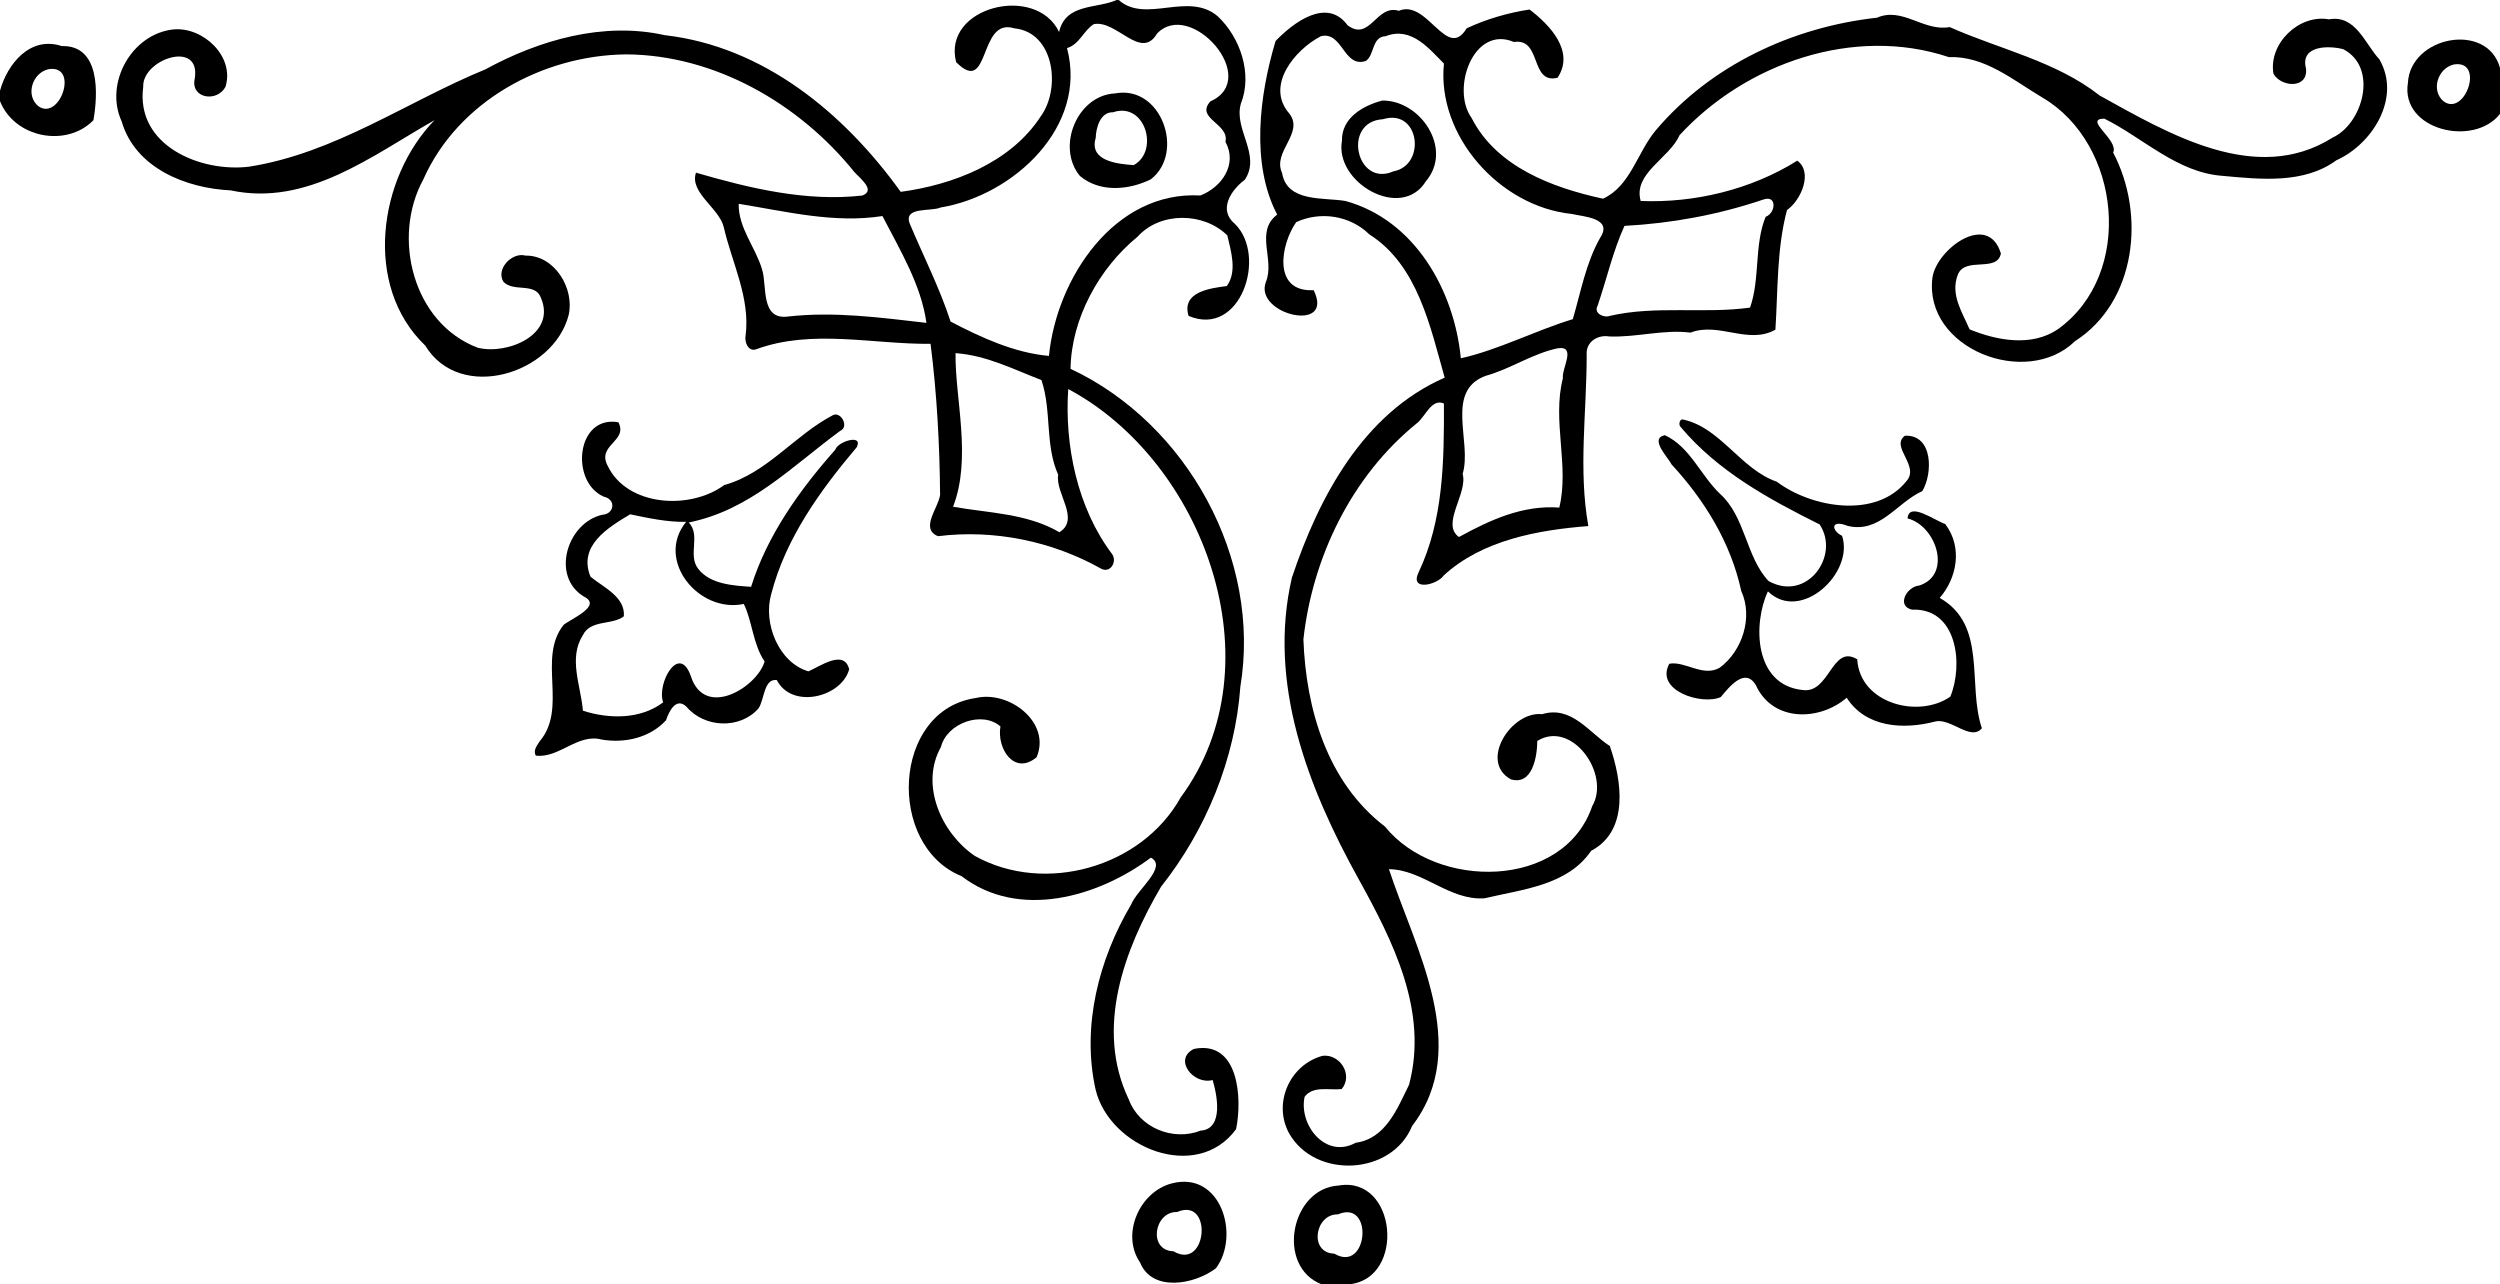
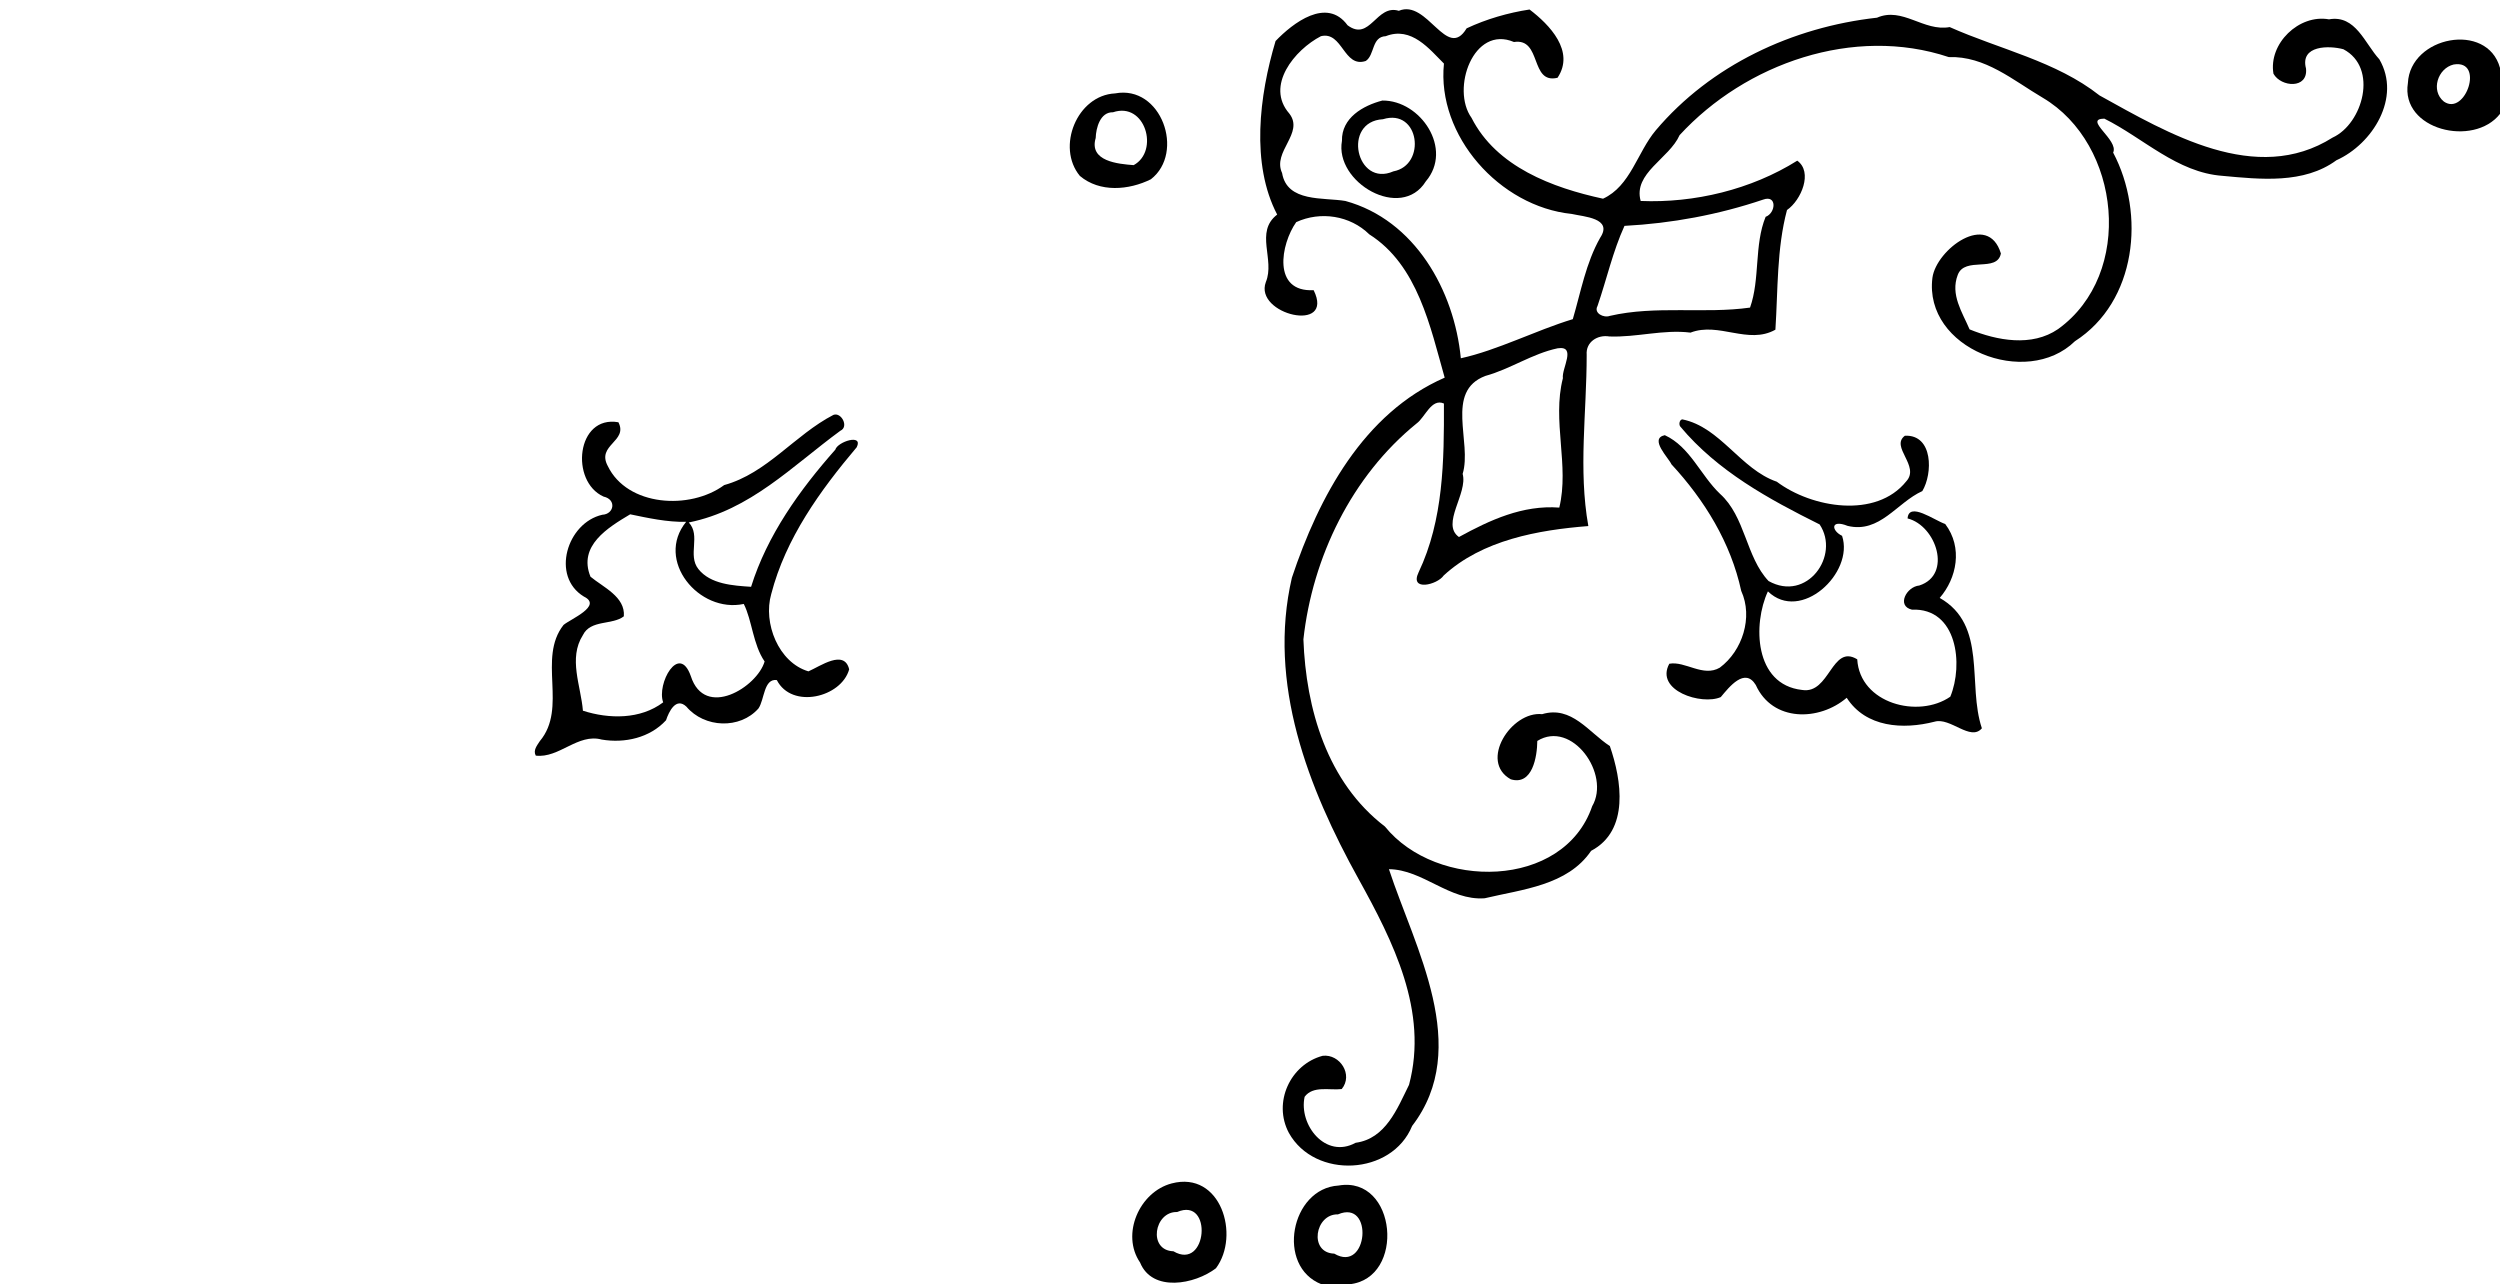
<svg xmlns="http://www.w3.org/2000/svg" width="1057pt" height="543pt" viewBox="0 0 1057 543" version="1.1">
-   <path fill="#000000" opacity="1.00" d=" M 472.09 0.00 L 472.99 0.00 C 484.41 10.15 502.41 -3.81 514.90 6.92 C 524.43 15.91 529.63 31.29 524.65 43.79 C 521.48 54.72 533.36 65.42 526.31 75.99 C 520.45 80.37 514.91 88.75 522.15 94.69 C 535.88 108.22 524.51 142.90 502.53 133.56 C 499.40 123.38 511.76 121.85 518.68 120.94 C 523.18 114.81 520.44 106.21 518.93 99.55 C 508.90 89.64 490.53 89.45 480.95 100.09 C 464.58 113.48 452.95 134.85 452.62 155.93 C 501.94 179.07 533.41 236.25 524.42 290.36 C 522.23 320.84 509.91 350.90 490.89 374.90 C 475.28 401.54 462.90 434.83 477.23 464.80 C 481.64 476.80 495.91 482.61 507.63 478.03 C 517.80 477.34 514.32 461.92 512.70 456.63 C 504.72 458.86 495.85 447.97 504.77 443.49 C 523.76 439.62 525.31 464.37 522.61 477.42 C 505.99 500.11 469.15 485.35 463.21 460.65 C 457.26 433.90 464.54 405.58 478.29 382.36 C 480.63 376.22 493.86 366.45 486.59 362.61 C 464.35 379.25 430.71 389.03 406.53 370.43 C 374.74 357.57 377.10 300.21 412.59 295.12 C 426.57 291.78 444.53 305.40 438.28 320.16 C 428.80 328.06 421.36 316.44 422.99 307.13 C 415.32 300.43 400.41 305.62 397.84 315.80 C 388.85 331.77 397.98 352.26 412.17 361.89 C 441.68 378.30 482.70 366.76 499.17 337.18 C 540.76 280.73 508.83 194.95 451.65 164.49 C 450.05 188.09 455.42 214.61 470.10 234.13 C 472.48 237.23 469.62 242.47 465.63 240.48 C 444.87 228.79 420.20 223.75 396.60 226.70 C 388.79 223.57 396.82 214.70 397.47 209.23 C 397.30 188.05 396.11 166.36 393.44 145.37 C 368.98 145.61 343.39 139.00 319.74 147.66 C 316.40 148.91 314.67 144.59 315.24 141.89 C 317.27 125.97 309.53 111.31 306.04 96.18 C 304.21 87.99 291.39 81.48 294.26 73.01 C 316.97 79.60 340.77 85.34 364.53 82.68 C 370.55 80.54 363.44 75.26 361.21 72.72 C 337.91 43.77 302.28 23.27 264.90 22.99 C 229.44 23.29 193.55 42.90 178.95 75.92 C 165.51 100.49 174.67 136.76 202.03 147.03 C 214.41 150.13 235.50 141.54 228.65 125.80 C 226.20 119.25 216.86 123.70 212.79 119.04 C 209.59 113.65 216.58 106.48 222.18 108.07 C 234.47 107.85 242.99 121.95 240.43 133.19 C 233.99 158.21 194.50 170.31 179.81 146.13 C 153.44 120.92 159.95 75.28 183.73 50.79 C 157.49 65.64 130.03 87.43 97.53 80.49 C 78.68 79.60 57.20 71.13 51.43 51.30 C 44.02 35.14 55.72 14.27 73.35 12.44 C 85.91 11.28 99.32 23.90 95.33 36.71 C 91.84 43.35 80.46 41.75 82.34 33.21 C 85.04 16.55 60.01 25.08 60.55 36.73 C 57.27 61.61 84.88 72.95 105.23 70.48 C 141.65 64.81 171.96 42.98 205.28 29.30 C 228.01 16.90 255.10 9.07 281.05 14.87 C 322.95 19.66 356.96 47.93 380.82 81.11 C 402.81 78.17 427.34 68.86 440.11 49.06 C 448.56 37.41 445.86 13.63 428.81 11.97 C 413.50 7.15 418.85 40.96 404.26 26.28 C 398.23 2.89 438.03 -6.98 447.78 13.53 C 450.52 1.32 463.74 3.76 472.09 0.00 M 462.47 10.21 C 458.16 12.81 456.46 18.77 451.13 20.33 C 460.00 53.61 428.39 82.68 397.70 87.73 C 393.72 89.55 382.03 87.25 384.58 94.39 C 390.38 108.25 397.25 121.67 401.91 135.96 C 414.80 142.69 428.86 149.19 443.49 150.48 C 446.72 117.61 471.20 80.60 507.52 82.65 C 516.55 79.15 523.34 69.49 518.12 59.97 C 519.90 52.25 505.25 50.16 511.72 42.88 C 533.47 33.26 503.24 -0.74 489.17 14.24 C 482.38 25.75 472.09 8.29 462.47 10.21 M 312.32 86.17 C 312.12 96.39 319.46 104.53 322.20 113.91 C 324.42 120.85 321.36 135.53 333.34 133.81 C 352.88 131.63 372.42 134.30 391.69 136.51 C 389.53 120.54 380.47 105.63 373.10 91.35 C 352.62 94.53 332.41 89.41 312.32 86.17 M 404.00 149.31 C 403.76 168.61 410.94 193.72 402.95 214.25 C 418.17 216.96 434.16 217.01 447.92 225.03 C 456.81 219.48 446.07 208.49 447.41 200.75 C 441.73 188.10 444.72 173.71 440.33 160.71 C 428.39 156.09 417.08 150.25 404.00 149.31 Z" />
  <path fill="#000000" opacity="1.00" d=" M 591.42 4.57 C 603.49 -0.55 611.74 25.95 620.09 11.98 C 628.43 8.06 637.63 5.40 646.69 4.02 C 655.16 10.44 666.00 21.68 658.53 32.88 C 646.77 35.73 651.99 15.94 640.10 17.76 C 622.94 10.45 613.41 37.66 622.16 49.82 C 632.68 70.58 656.44 79.39 677.76 84.01 C 689.40 78.67 692.24 64.39 700.07 55.09 C 723.34 27.58 757.85 11.44 793.60 7.48 C 804.38 2.77 813.32 13.46 824.33 11.45 C 845.38 20.84 869.32 25.86 887.68 40.35 C 916.72 56.41 953.87 78.61 986.23 58.17 C 998.99 52.34 1005.66 28.65 990.79 20.82 C 984.84 19.20 972.37 19.04 974.98 28.97 C 975.91 37.72 964.41 36.90 961.22 31.17 C 959.04 18.46 972.01 5.88 984.69 8.18 C 995.97 6.14 999.85 18.45 1006.00 25.09 C 1015.37 41.23 1003.15 60.89 987.83 67.76 C 974.07 77.88 955.62 75.81 939.68 74.35 C 920.45 72.95 906.21 58.36 889.72 50.16 C 880.54 50.25 895.96 59.17 893.44 64.52 C 907.15 90.44 903.36 127.55 877.28 144.27 C 856.73 164.33 813.26 147.39 817.03 117.42 C 818.68 105.45 840.51 89.18 845.98 107.18 C 844.36 115.44 830.71 108.24 827.73 116.24 C 824.54 124.56 829.63 131.96 832.74 139.26 C 844.37 144.00 859.06 146.78 870.18 139.12 C 902.48 115.82 896.76 60.87 863.66 41.32 C 851.18 33.98 839.31 23.61 823.94 24.14 C 783.87 10.76 738.07 26.77 710.13 57.14 C 705.74 67.07 690.39 73.23 693.68 84.97 C 716.35 85.92 740.44 80.14 759.88 67.93 C 766.59 72.72 761.57 84.63 755.54 88.80 C 751.18 105.16 751.74 122.48 750.64 139.39 C 739.13 145.87 726.73 136.00 714.75 140.63 C 703.25 139.20 691.99 142.70 680.45 142.26 C 675.49 141.40 670.40 144.57 670.85 150.03 C 670.86 174.53 667.28 198.42 671.55 222.42 C 650.46 224.08 626.72 228.26 610.38 243.33 C 607.73 247.26 595.86 250.18 599.77 242.01 C 610.35 219.78 610.57 194.67 610.49 170.61 C 605.20 168.24 602.53 176.44 598.95 179.03 C 571.54 201.27 554.91 235.56 551.08 270.31 C 552.15 299.77 561.15 330.80 585.54 349.45 C 607.33 376.44 661.17 376.05 673.17 340.88 C 681.11 327.31 664.58 304.20 649.97 313.27 C 649.92 319.81 647.95 332.25 638.76 329.49 C 625.21 321.98 638.97 300.55 652.01 301.95 C 664.47 298.20 671.74 309.66 680.64 315.42 C 685.61 329.78 689.04 351.14 672.73 359.73 C 662.76 374.40 643.61 376.00 627.71 379.79 C 612.80 380.89 601.60 367.64 587.24 367.49 C 598.10 400.66 622.49 442.90 597.04 476.06 C 588.50 497.01 555.92 498.66 544.95 479.02 C 538.05 466.10 545.55 450.02 559.23 446.39 C 566.52 445.54 572.24 454.42 567.28 460.45 C 562.23 461.08 555.15 458.89 551.59 463.73 C 549.03 475.61 560.46 490.15 573.16 483.17 C 585.89 481.45 590.75 468.72 595.74 458.66 C 604.02 427.59 588.98 398.00 574.40 371.63 C 553.07 333.13 535.84 288.97 546.21 244.26 C 557.61 210.07 576.46 174.70 610.81 159.67 C 604.76 138.39 599.48 112.10 578.95 99.09 C 570.81 91.09 558.27 89.20 548.04 93.92 C 541.46 103.25 537.83 123.60 555.41 122.69 C 564.51 141.15 530.12 132.98 535.19 119.28 C 539.18 109.67 530.39 98.12 539.99 90.72 C 528.81 69.36 532.40 40.44 539.31 17.35 C 546.58 9.76 560.94 -1.36 569.75 10.68 C 579.25 17.80 581.93 1.61 591.42 4.57 M 558.49 15.30 C 547.39 21.05 534.86 36.27 545.12 48.01 C 551.57 56.34 537.84 64.06 542.07 73.16 C 544.16 85.66 559.65 83.39 568.83 84.97 C 598.18 93.00 614.88 122.81 617.64 151.48 C 633.27 148.03 649.04 139.80 664.98 134.94 C 668.40 123.35 670.48 111.25 676.56 100.51 C 682.09 92.18 669.59 91.63 664.50 90.45 C 634.03 87.32 607.39 57.34 610.50 26.88 C 604.46 20.91 596.81 10.98 585.89 15.30 C 579.87 15.55 581.28 23.25 577.45 25.78 C 568.08 28.89 567.67 13.07 558.49 15.30 M 745.50 84.38 C 726.55 90.79 706.78 94.44 686.83 95.50 C 681.89 106.32 679.29 118.14 675.42 129.39 C 673.74 132.44 678.10 134.52 680.62 133.56 C 700.05 129.05 720.65 132.77 739.92 130.05 C 744.21 117.99 741.63 103.56 746.51 91.67 C 750.82 90.11 751.42 82.26 745.50 84.38 M 658.57 147.26 C 647.86 149.52 638.64 156.01 628.05 158.93 C 610.73 165.42 622.50 186.99 618.41 200.36 C 620.70 208.60 609.09 221.58 616.84 227.05 C 629.89 219.90 643.78 213.45 659.27 214.61 C 663.59 196.85 656.16 177.98 660.79 159.91 C 660.19 155.82 666.73 146.02 658.57 147.26 Z" />
  <path fill="#000000" opacity="1.00" d=" M 1018.06 35.10 C 1019.02 15.35 1051.57 9.00 1057.00 28.72 L 1057.00 48.15 C 1045.85 62.40 1014.88 54.93 1018.06 35.10 M 1037.41 27.27 C 1030.65 28.87 1027.60 38.36 1033.27 42.94 C 1042.38 49.28 1050.64 25.07 1037.41 27.27 Z" />
-   <path fill="#000000" opacity="1.00" d=" M 0.00 38.35 C 3.13 27.03 12.72 15.06 26.11 19.48 C 42.51 19.03 41.42 39.92 39.50 50.82 C 28.17 62.47 6.21 58.39 0.00 42.77 L 0.00 38.35 M 20.41 29.27 C 13.65 30.87 10.60 40.36 16.27 44.94 C 25.39 51.28 33.64 27.07 20.41 29.27 Z" />
  <path fill="#000000" opacity="1.00" d=" M 471.46 39.49 C 491.02 35.81 501.13 64.51 486.59 75.80 C 477.29 80.42 464.98 81.49 456.57 74.38 C 446.49 62.19 455.37 40.26 471.46 39.49 M 470.57 47.47 C 465.14 47.32 463.39 54.12 463.26 58.35 C 460.32 68.24 472.80 69.32 479.32 69.82 C 490.26 63.85 484.22 42.87 470.57 47.47 Z" />
  <path fill="#000000" opacity="1.00" d=" M 584.46 42.51 C 600.66 42.35 614.51 63.02 602.82 76.70 C 592.38 93.52 564.19 77.12 567.38 59.54 C 567.16 49.83 576.29 44.64 584.46 42.51 M 584.71 50.41 C 567.30 51.37 573.43 79.36 589.12 72.45 C 603.23 69.84 600.18 45.62 584.71 50.41 Z" />
  <path fill="#000000" opacity="1.00" d=" M 352.38 175.41 C 355.71 174.15 359.02 180.47 355.31 182.12 C 334.86 197.11 317.21 215.69 291.21 220.90 C 296.43 226.45 290.57 234.70 295.29 240.61 C 300.37 247.03 310.00 247.60 317.56 248.10 C 324.34 226.36 338.09 207.15 353.17 190.12 C 354.12 186.74 365.11 183.23 362.22 189.09 C 346.75 207.40 332.16 227.64 326.08 251.16 C 322.55 263.42 329.14 280.11 341.80 283.85 C 346.75 281.72 356.97 274.33 359.03 283.00 C 355.75 294.88 334.79 299.96 328.44 287.53 C 322.88 286.79 323.25 295.81 320.68 299.53 C 312.86 308.40 297.85 307.82 290.21 298.77 C 285.81 294.60 282.80 300.89 281.60 304.52 C 274.80 311.94 264.16 314.34 254.41 312.69 C 244.34 309.93 236.39 320.68 226.53 319.48 C 225.29 317.25 227.10 315.13 228.24 313.35 C 240.09 299.26 227.15 278.37 238.26 264.23 C 241.16 261.75 254.95 256.14 246.85 252.22 C 232.80 243.68 239.74 220.99 254.66 217.64 C 259.66 217.39 260.74 211.17 255.19 209.96 C 240.93 203.56 243.68 175.40 261.46 178.53 C 265.66 186.65 252.11 188.07 256.97 197.03 C 265.21 214.11 291.69 215.77 306.19 205.09 C 324.33 200.07 335.98 183.91 352.38 175.41 M 266.44 217.45 C 257.04 223.07 244.32 230.73 249.66 243.83 C 254.98 248.26 264.45 252.32 263.76 260.58 C 258.89 264.38 249.68 261.89 246.44 268.54 C 240.20 278.33 245.61 289.99 246.46 300.49 C 257.50 304.04 270.75 304.24 280.39 296.95 C 277.52 289.19 287.08 271.64 292.08 285.87 C 297.96 304.21 320.13 290.52 323.28 279.67 C 318.32 272.44 318.02 262.39 314.47 255.35 C 295.53 259.41 276.84 236.90 290.10 220.63 C 282.11 220.82 273.82 218.98 266.44 217.45 Z" />
  <path fill="#000000" opacity="1.00" d=" M 711.28 177.31 C 727.39 180.55 735.91 198.43 751.22 203.66 C 765.95 214.75 793.22 219.43 805.98 203.49 C 811.92 197.02 799.06 188.90 805.40 184.22 C 817.40 183.70 817.20 200.27 812.76 207.63 C 801.95 212.52 794.79 225.62 781.19 222.35 C 773.93 219.43 774.17 224.28 778.83 226.55 C 784.05 242.25 761.31 263.48 747.47 250.03 C 741.09 263.75 741.60 289.47 761.92 291.71 C 773.67 293.63 774.39 272.13 785.24 278.76 C 786.33 297.47 811.10 303.91 824.59 294.56 C 830.20 281.00 827.56 256.97 808.36 257.76 C 801.76 256.24 806.01 248.05 811.49 247.55 C 825.47 243.04 818.71 222.28 806.52 219.19 C 807.05 211.95 817.85 220.00 822.44 221.55 C 830.00 231.55 827.29 244.52 820.11 252.80 C 840.37 264.29 831.69 289.40 837.94 307.92 C 833.13 313.59 824.62 303.16 817.93 305.13 C 804.62 308.55 788.88 307.61 780.79 295.02 C 769.18 304.95 749.45 305.34 742.34 289.60 C 737.71 282.00 731.08 290.49 727.54 294.73 C 719.48 298.29 699.60 291.99 705.78 280.63 C 712.50 279.39 720.08 286.43 727.14 282.28 C 736.66 275.21 741.29 260.99 736.19 249.84 C 731.80 229.50 720.67 211.41 706.69 196.31 C 705.52 193.62 697.11 185.44 703.88 183.99 C 714.57 188.92 718.97 200.93 727.20 208.77 C 737.99 218.43 738.14 235.51 747.75 245.66 C 763.93 254.73 778.16 234.93 769.34 221.73 C 747.84 211.04 726.14 199.16 710.45 180.38 C 709.73 179.55 710.03 177.46 711.28 177.31 Z" />
  <path fill="#000000" opacity="1.00" d=" M 495.38 500.35 C 516.19 494.88 524.44 522.35 514.11 536.21 C 505.22 543.05 487.18 546.50 482.02 533.79 C 473.87 521.88 481.74 503.92 495.38 500.35 M 497.69 512.44 C 487.95 512.17 485.25 528.70 496.13 529.04 C 510.47 537.55 512.94 505.86 497.69 512.44 Z" />
  <path fill="#000000" opacity="1.00" d=" M 558.76 543.00 C 539.37 535.45 545.69 502.46 565.91 501.25 C 590.58 496.93 594.45 540.63 570.42 543.00 L 558.76 543.00 M 565.69 513.44 C 555.95 513.17 553.25 529.70 564.13 530.04 C 578.47 538.55 580.94 506.86 565.69 513.44 Z" />
</svg>